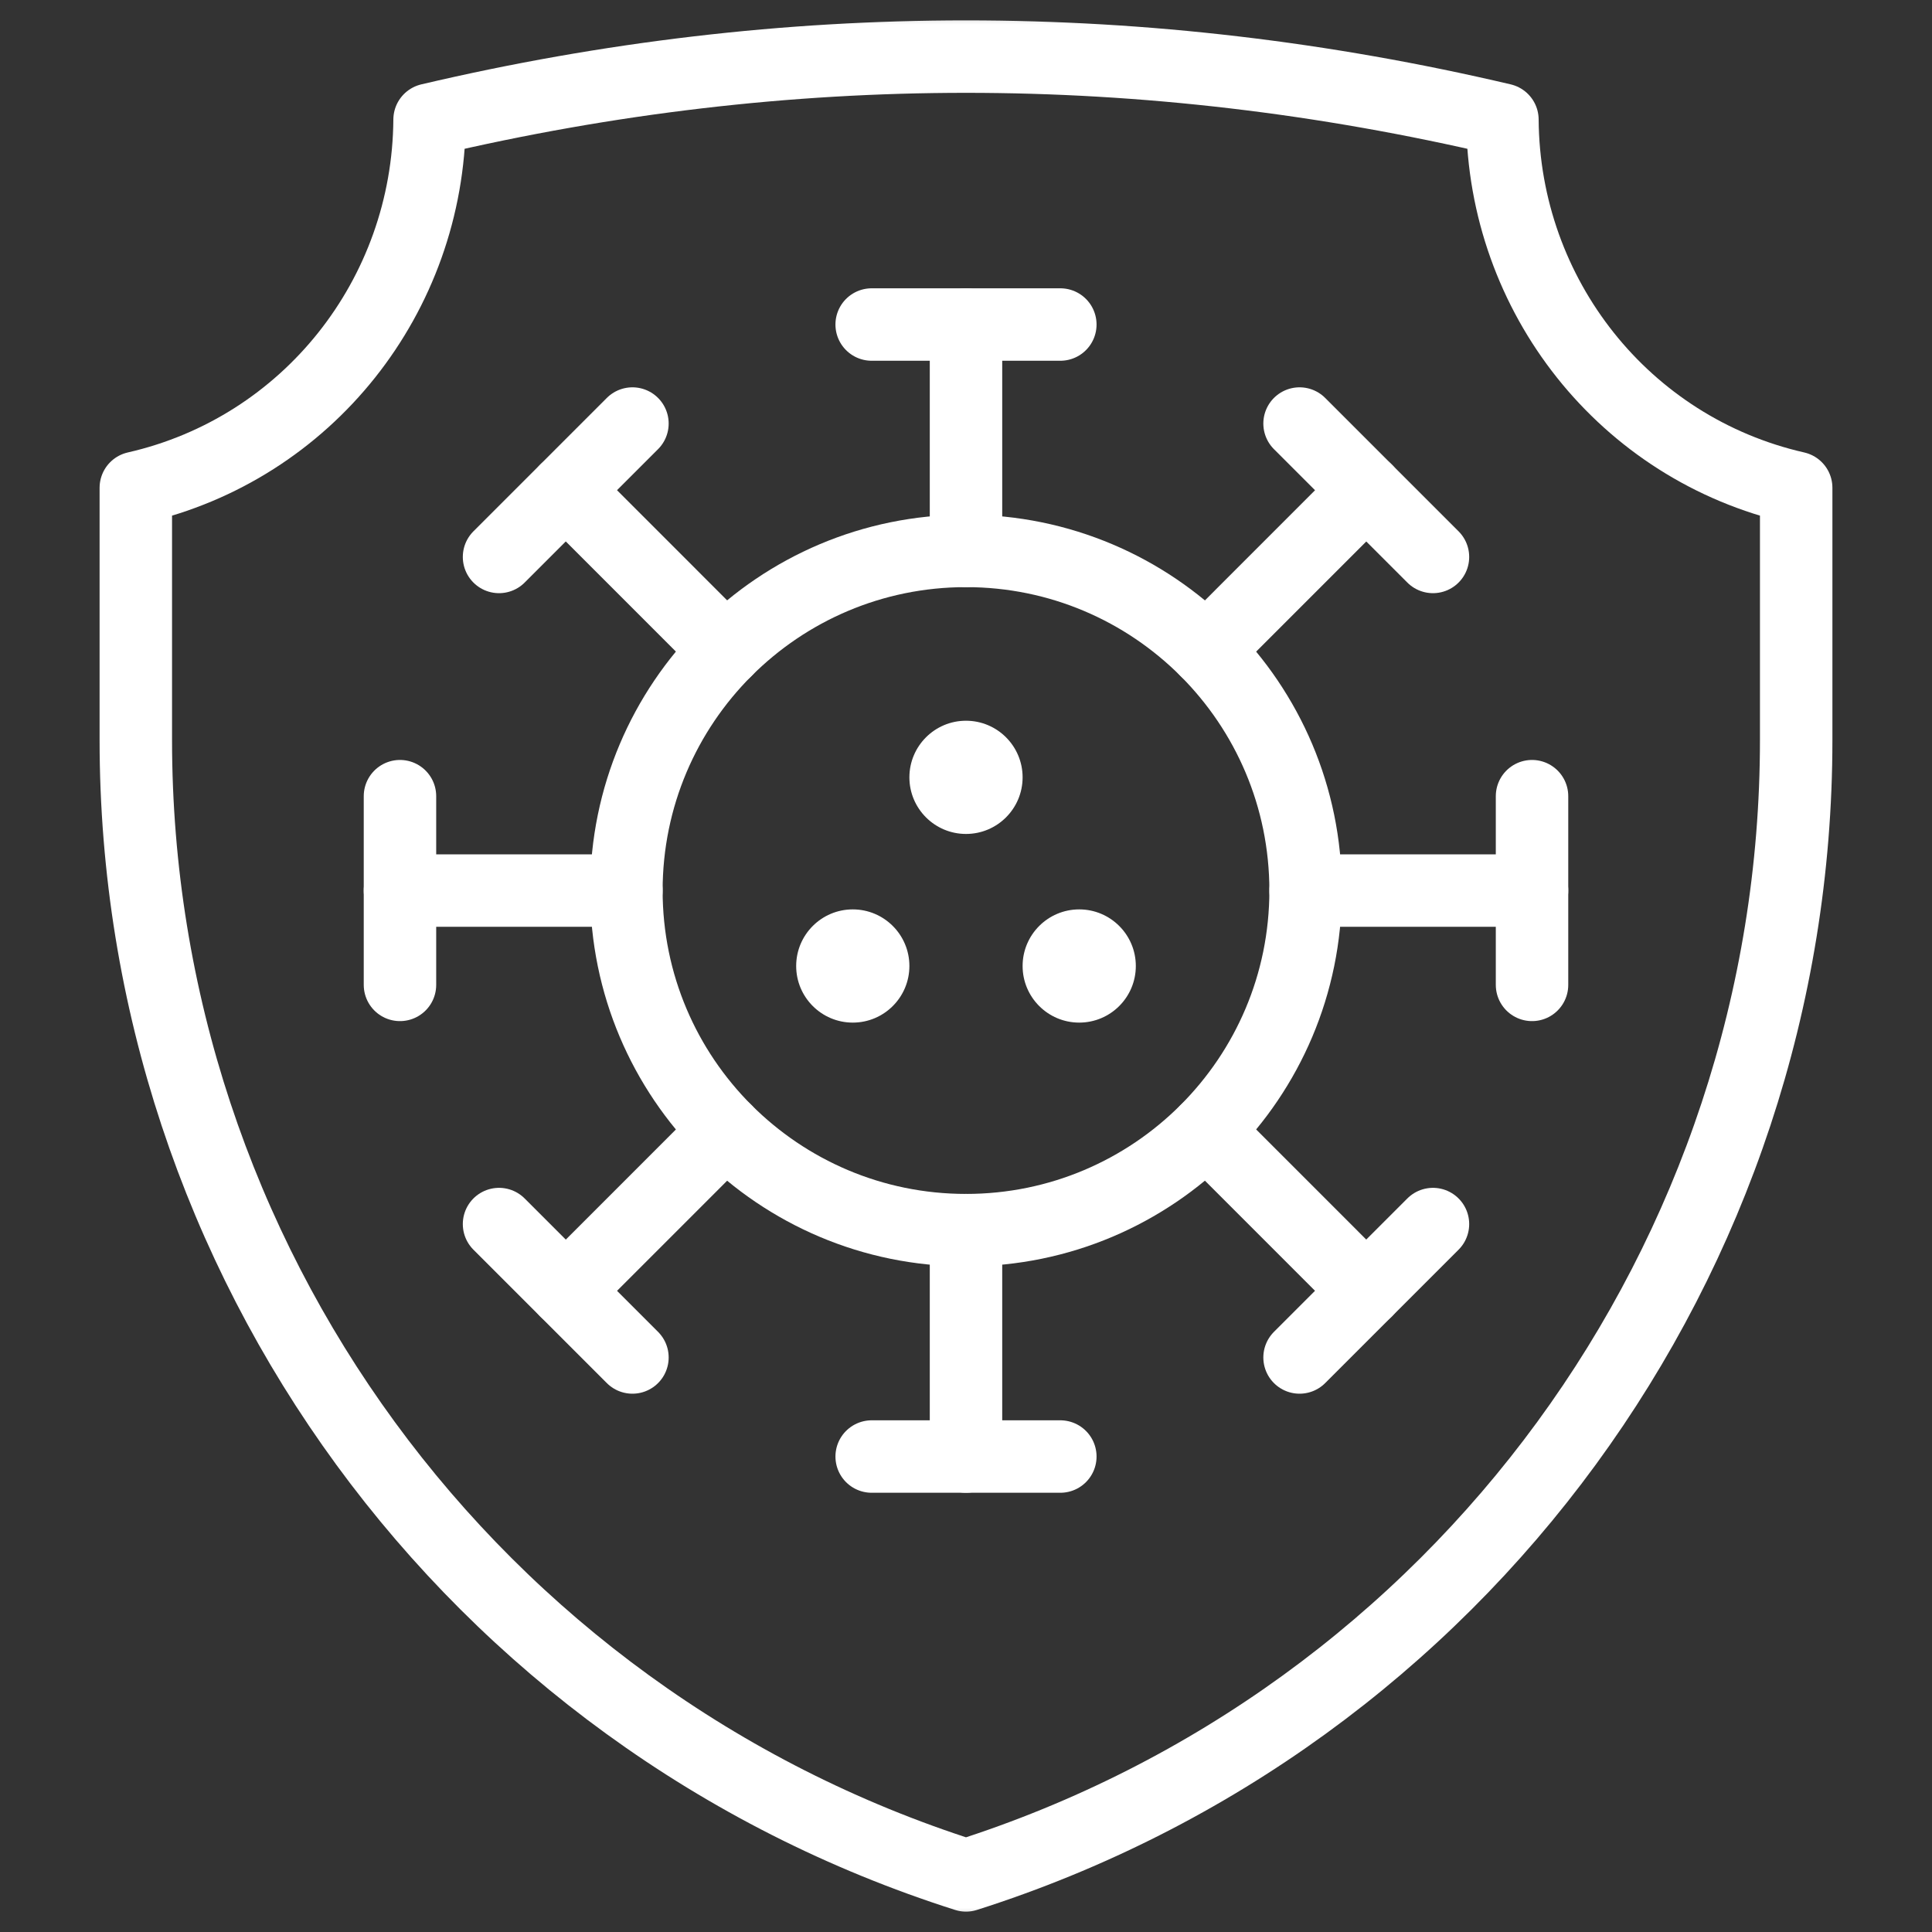
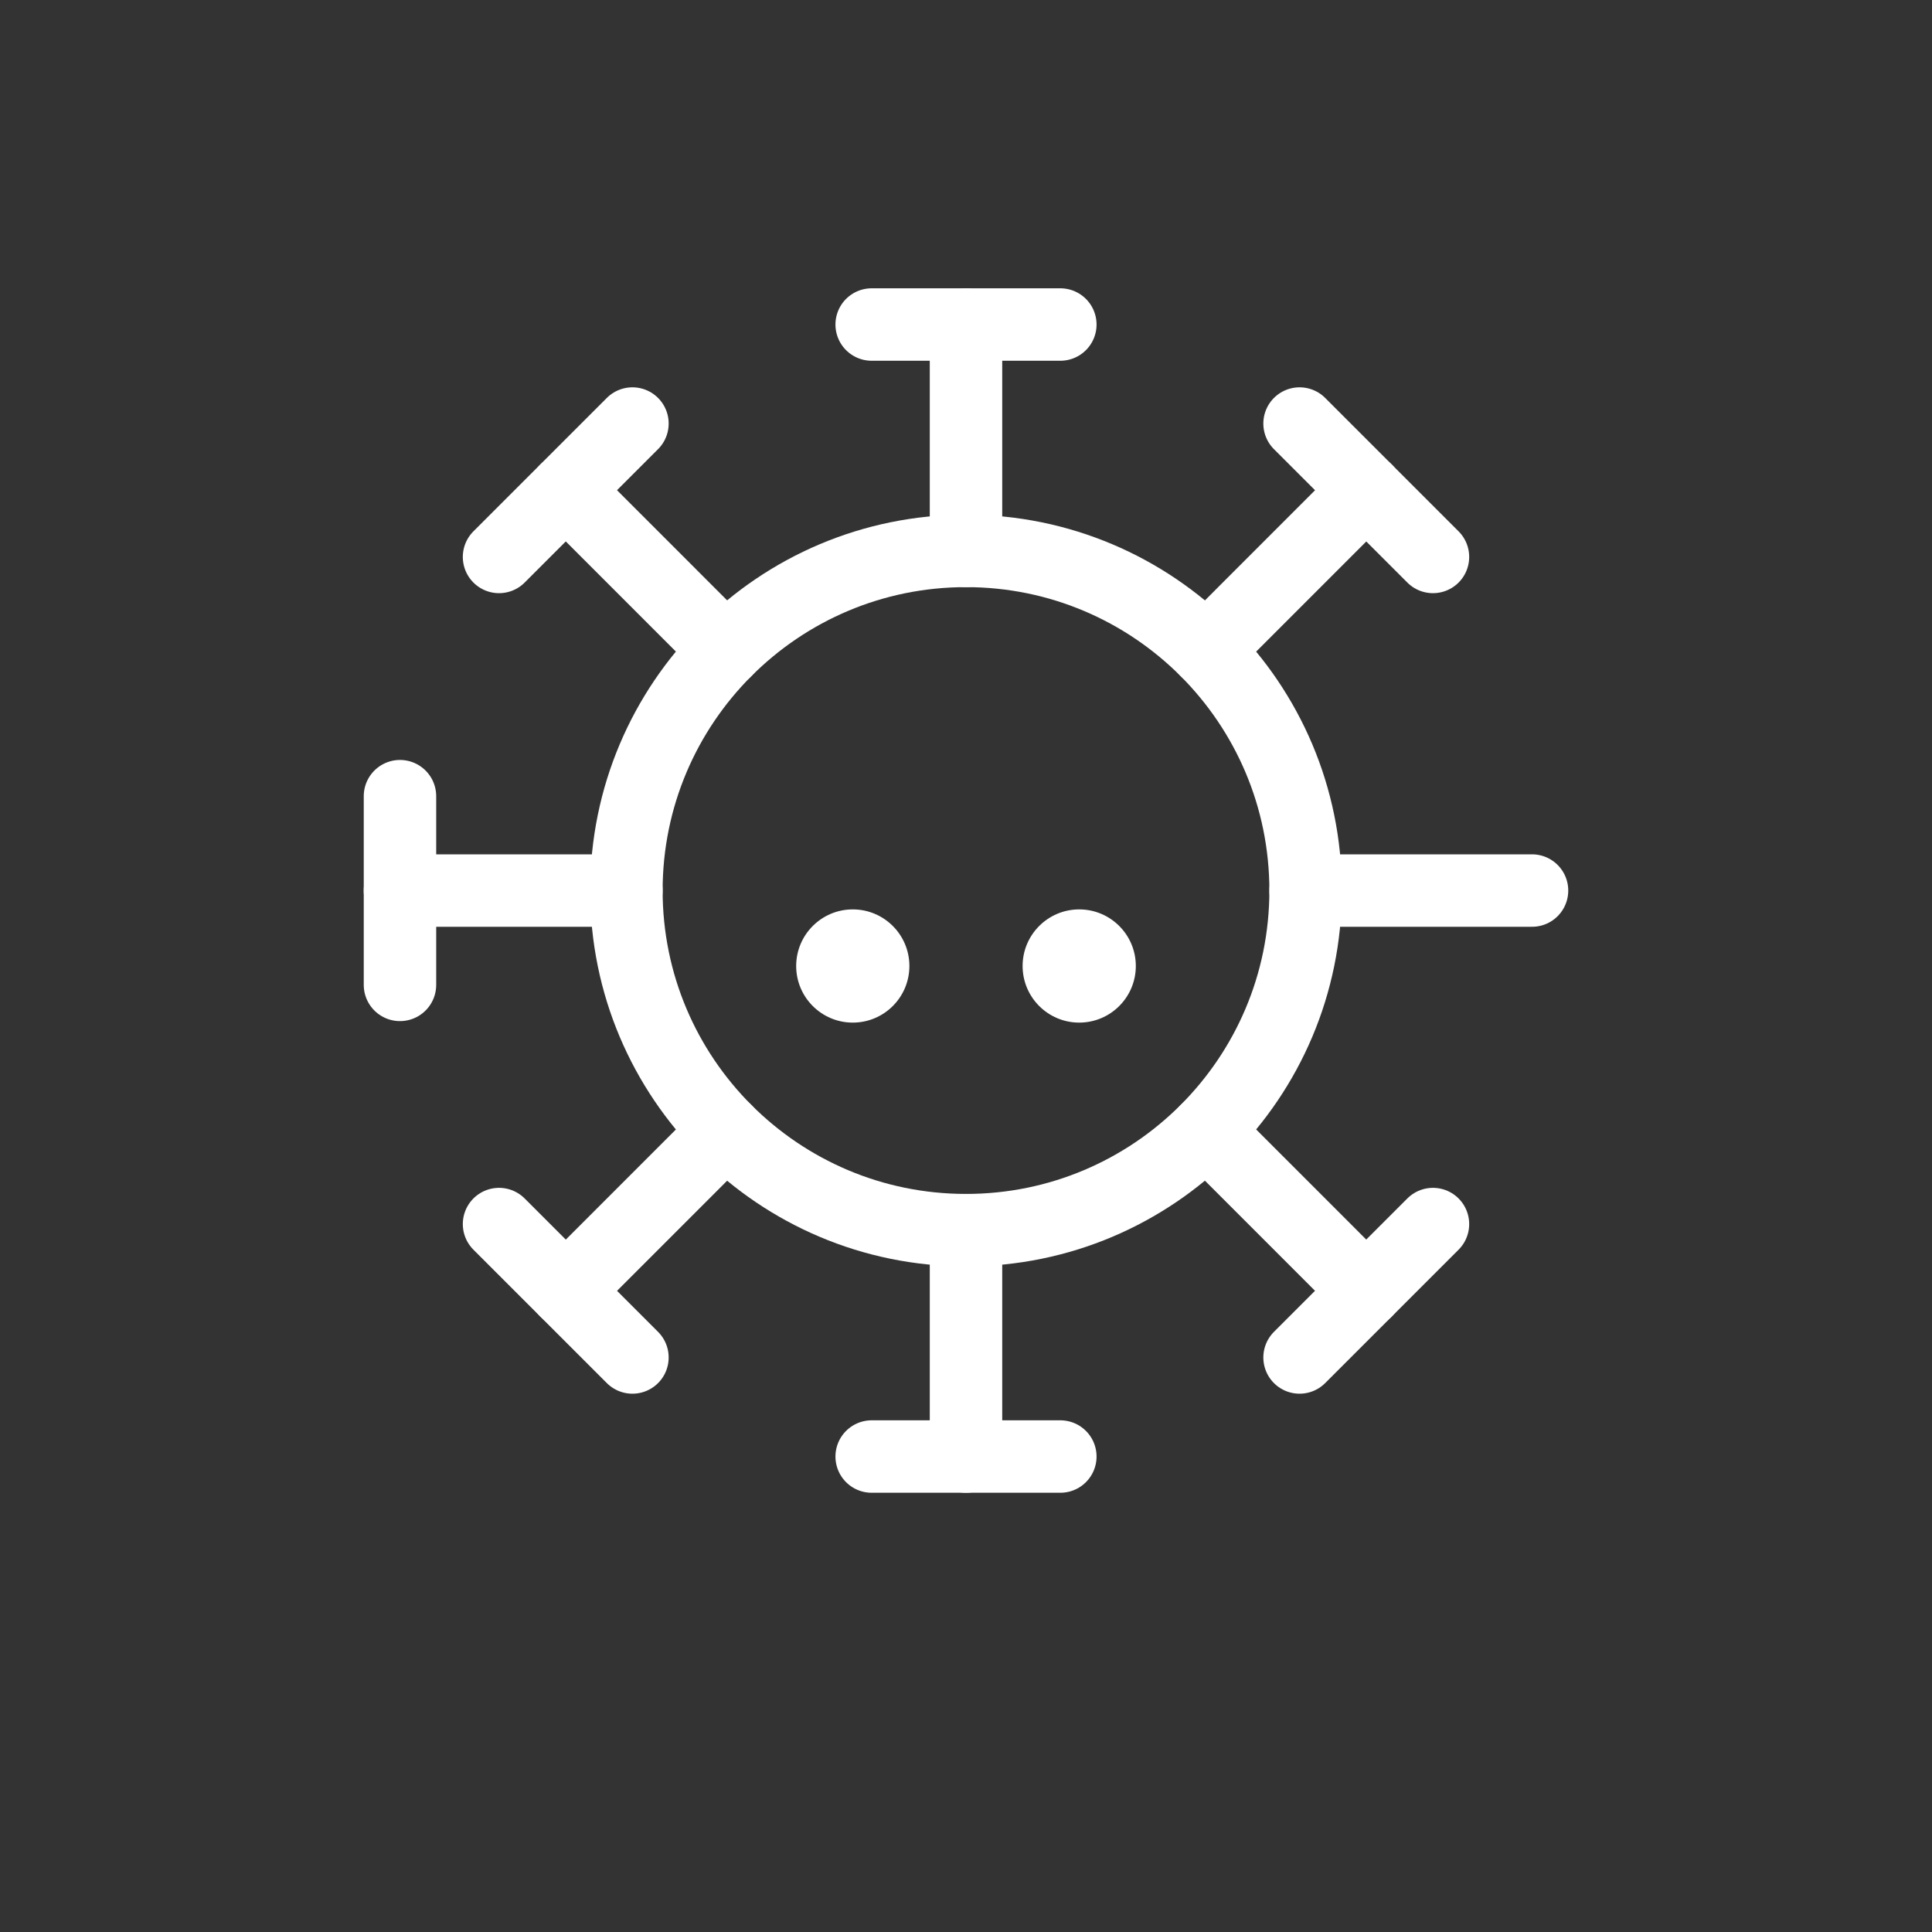
<svg xmlns="http://www.w3.org/2000/svg" width="40" height="40" viewBox="0 0 40 40" fill="none">
  <rect x="0" y="0" width="40" height="40" fill="#333333" stroke="none" />
  <g id="safe 1">
    <g id="g3555">
      <g id="g3557">
        <g id="Clip path group">
          <mask id="mask0_2917_38825" style="mask-type:luminance" maskUnits="userSpaceOnUse" x="0" y="0" width="40" height="40">
            <g id="clipPath3563">
              <path id="path3561" d="M0 3.8147e-06H40V40H0V3.8147e-06Z" fill="white" />
            </g>
          </mask>
          <g mask="url(#mask0_2917_38825)">
            <g id="g3559">
              <g id="g3565">
-                 <path id="path3567" d="M20 38.828C9.764 35.571 2.812 26.064 2.812 15.323V10.099C6.369 9.289 8.869 6.124 8.894 2.477C16.298 0.737 23.702 0.737 31.106 2.477C31.131 6.124 33.631 9.289 37.188 10.099V15.323C37.188 26.064 30.236 35.571 20 38.828Z" stroke="white" stroke-width="1.5" stroke-miterlimit="10" stroke-linecap="round" stroke-linejoin="round" />
-               </g>
+                 </g>
              <g id="g3569">
                <path id="path3571" d="M27.031 18.438C27.031 22.321 23.883 25.469 20 25.469C16.117 25.469 12.969 22.321 12.969 18.438C12.969 14.554 16.117 11.406 20 11.406C23.883 11.406 27.031 14.554 27.031 18.438Z" stroke="white" stroke-width="1.5" stroke-miterlimit="10" stroke-linecap="round" stroke-linejoin="round" />
              </g>
              <g id="g3573">
                <path id="path3575" d="M27.031 18.438H31.719" stroke="white" stroke-width="1.5" stroke-miterlimit="10" stroke-linecap="round" stroke-linejoin="round" />
              </g>
              <g id="g3577">
-                 <path id="path3579" d="M31.719 16.484V20.391" stroke="white" stroke-width="1.5" stroke-miterlimit="10" stroke-linecap="round" stroke-linejoin="round" />
-               </g>
+                 </g>
              <g id="g3581">
                <path id="path3583" d="M12.969 18.438H8.281" stroke="white" stroke-width="1.5" stroke-miterlimit="10" stroke-linecap="round" stroke-linejoin="round" />
              </g>
              <g id="g3585">
                <path id="path3587" d="M8.281 16.484V20.391" stroke="white" stroke-width="1.5" stroke-miterlimit="10" stroke-linecap="round" stroke-linejoin="round" />
              </g>
              <g id="g3589">
                <path id="path3591" d="M24.973 13.465L28.287 10.15" stroke="white" stroke-width="1.5" stroke-miterlimit="10" stroke-linecap="round" stroke-linejoin="round" />
              </g>
              <g id="g3593">
                <path id="path3595" d="M26.906 8.769L29.668 11.531" stroke="white" stroke-width="1.5" stroke-miterlimit="10" stroke-linecap="round" stroke-linejoin="round" />
              </g>
              <g id="g3597">
                <path id="path3599" d="M15.029 23.41L11.715 26.725" stroke="white" stroke-width="1.5" stroke-miterlimit="10" stroke-linecap="round" stroke-linejoin="round" />
              </g>
              <g id="g3601">
                <path id="path3603" d="M10.332 25.343L13.094 28.105" stroke="white" stroke-width="1.5" stroke-miterlimit="10" stroke-linecap="round" stroke-linejoin="round" />
              </g>
              <g id="g3605">
                <path id="path3607" d="M20 11.406V6.719" stroke="white" stroke-width="1.5" stroke-miterlimit="10" stroke-linecap="round" stroke-linejoin="round" />
              </g>
              <g id="g3609">
                <path id="path3611" d="M18.047 6.719H21.953" stroke="white" stroke-width="1.5" stroke-miterlimit="10" stroke-linecap="round" stroke-linejoin="round" />
              </g>
              <g id="g3613">
                <path id="path3615" d="M20 25.469V30.156" stroke="white" stroke-width="1.5" stroke-miterlimit="10" stroke-linecap="round" stroke-linejoin="round" />
              </g>
              <g id="g3617">
                <path id="path3619" d="M18.047 30.156H21.953" stroke="white" stroke-width="1.5" stroke-miterlimit="10" stroke-linecap="round" stroke-linejoin="round" />
              </g>
              <g id="g3621">
                <path id="path3623" d="M15.029 13.465L11.715 10.15" stroke="white" stroke-width="1.5" stroke-miterlimit="10" stroke-linecap="round" stroke-linejoin="round" />
              </g>
              <g id="g3625">
                <path id="path3627" d="M10.332 11.531L13.094 8.769" stroke="white" stroke-width="1.5" stroke-miterlimit="10" stroke-linecap="round" stroke-linejoin="round" />
              </g>
              <g id="g3629">
                <path id="path3631" d="M24.973 23.41L28.287 26.725" stroke="white" stroke-width="1.5" stroke-miterlimit="10" stroke-linecap="round" stroke-linejoin="round" />
              </g>
              <g id="g3633">
                <path id="path3635" d="M26.906 28.105L29.668 25.343" stroke="white" stroke-width="1.5" stroke-miterlimit="10" stroke-linecap="round" stroke-linejoin="round" />
              </g>
              <g id="g3637">
-                 <path id="path3639" d="M21.172 16.094C21.172 16.741 20.647 17.266 20 17.266C19.353 17.266 18.828 16.741 18.828 16.094C18.828 15.447 19.353 14.922 20 14.922C20.647 14.922 21.172 15.447 21.172 16.094Z" fill="white" />
-               </g>
+                 </g>
              <g id="g3641">
                <path id="path3643" d="M18.828 20C18.828 20.647 18.303 21.172 17.656 21.172C17.009 21.172 16.484 20.647 16.484 20C16.484 19.353 17.009 18.828 17.656 18.828C18.303 18.828 18.828 19.353 18.828 20Z" fill="white" />
              </g>
              <g id="g3645">
                <path id="path3647" d="M21.172 20C21.172 20.647 21.697 21.172 22.344 21.172C22.991 21.172 23.516 20.647 23.516 20C23.516 19.353 22.991 18.828 22.344 18.828C21.697 18.828 21.172 19.353 21.172 20Z" fill="white" />
              </g>
            </g>
          </g>
        </g>
      </g>
    </g>
  </g>
</svg>